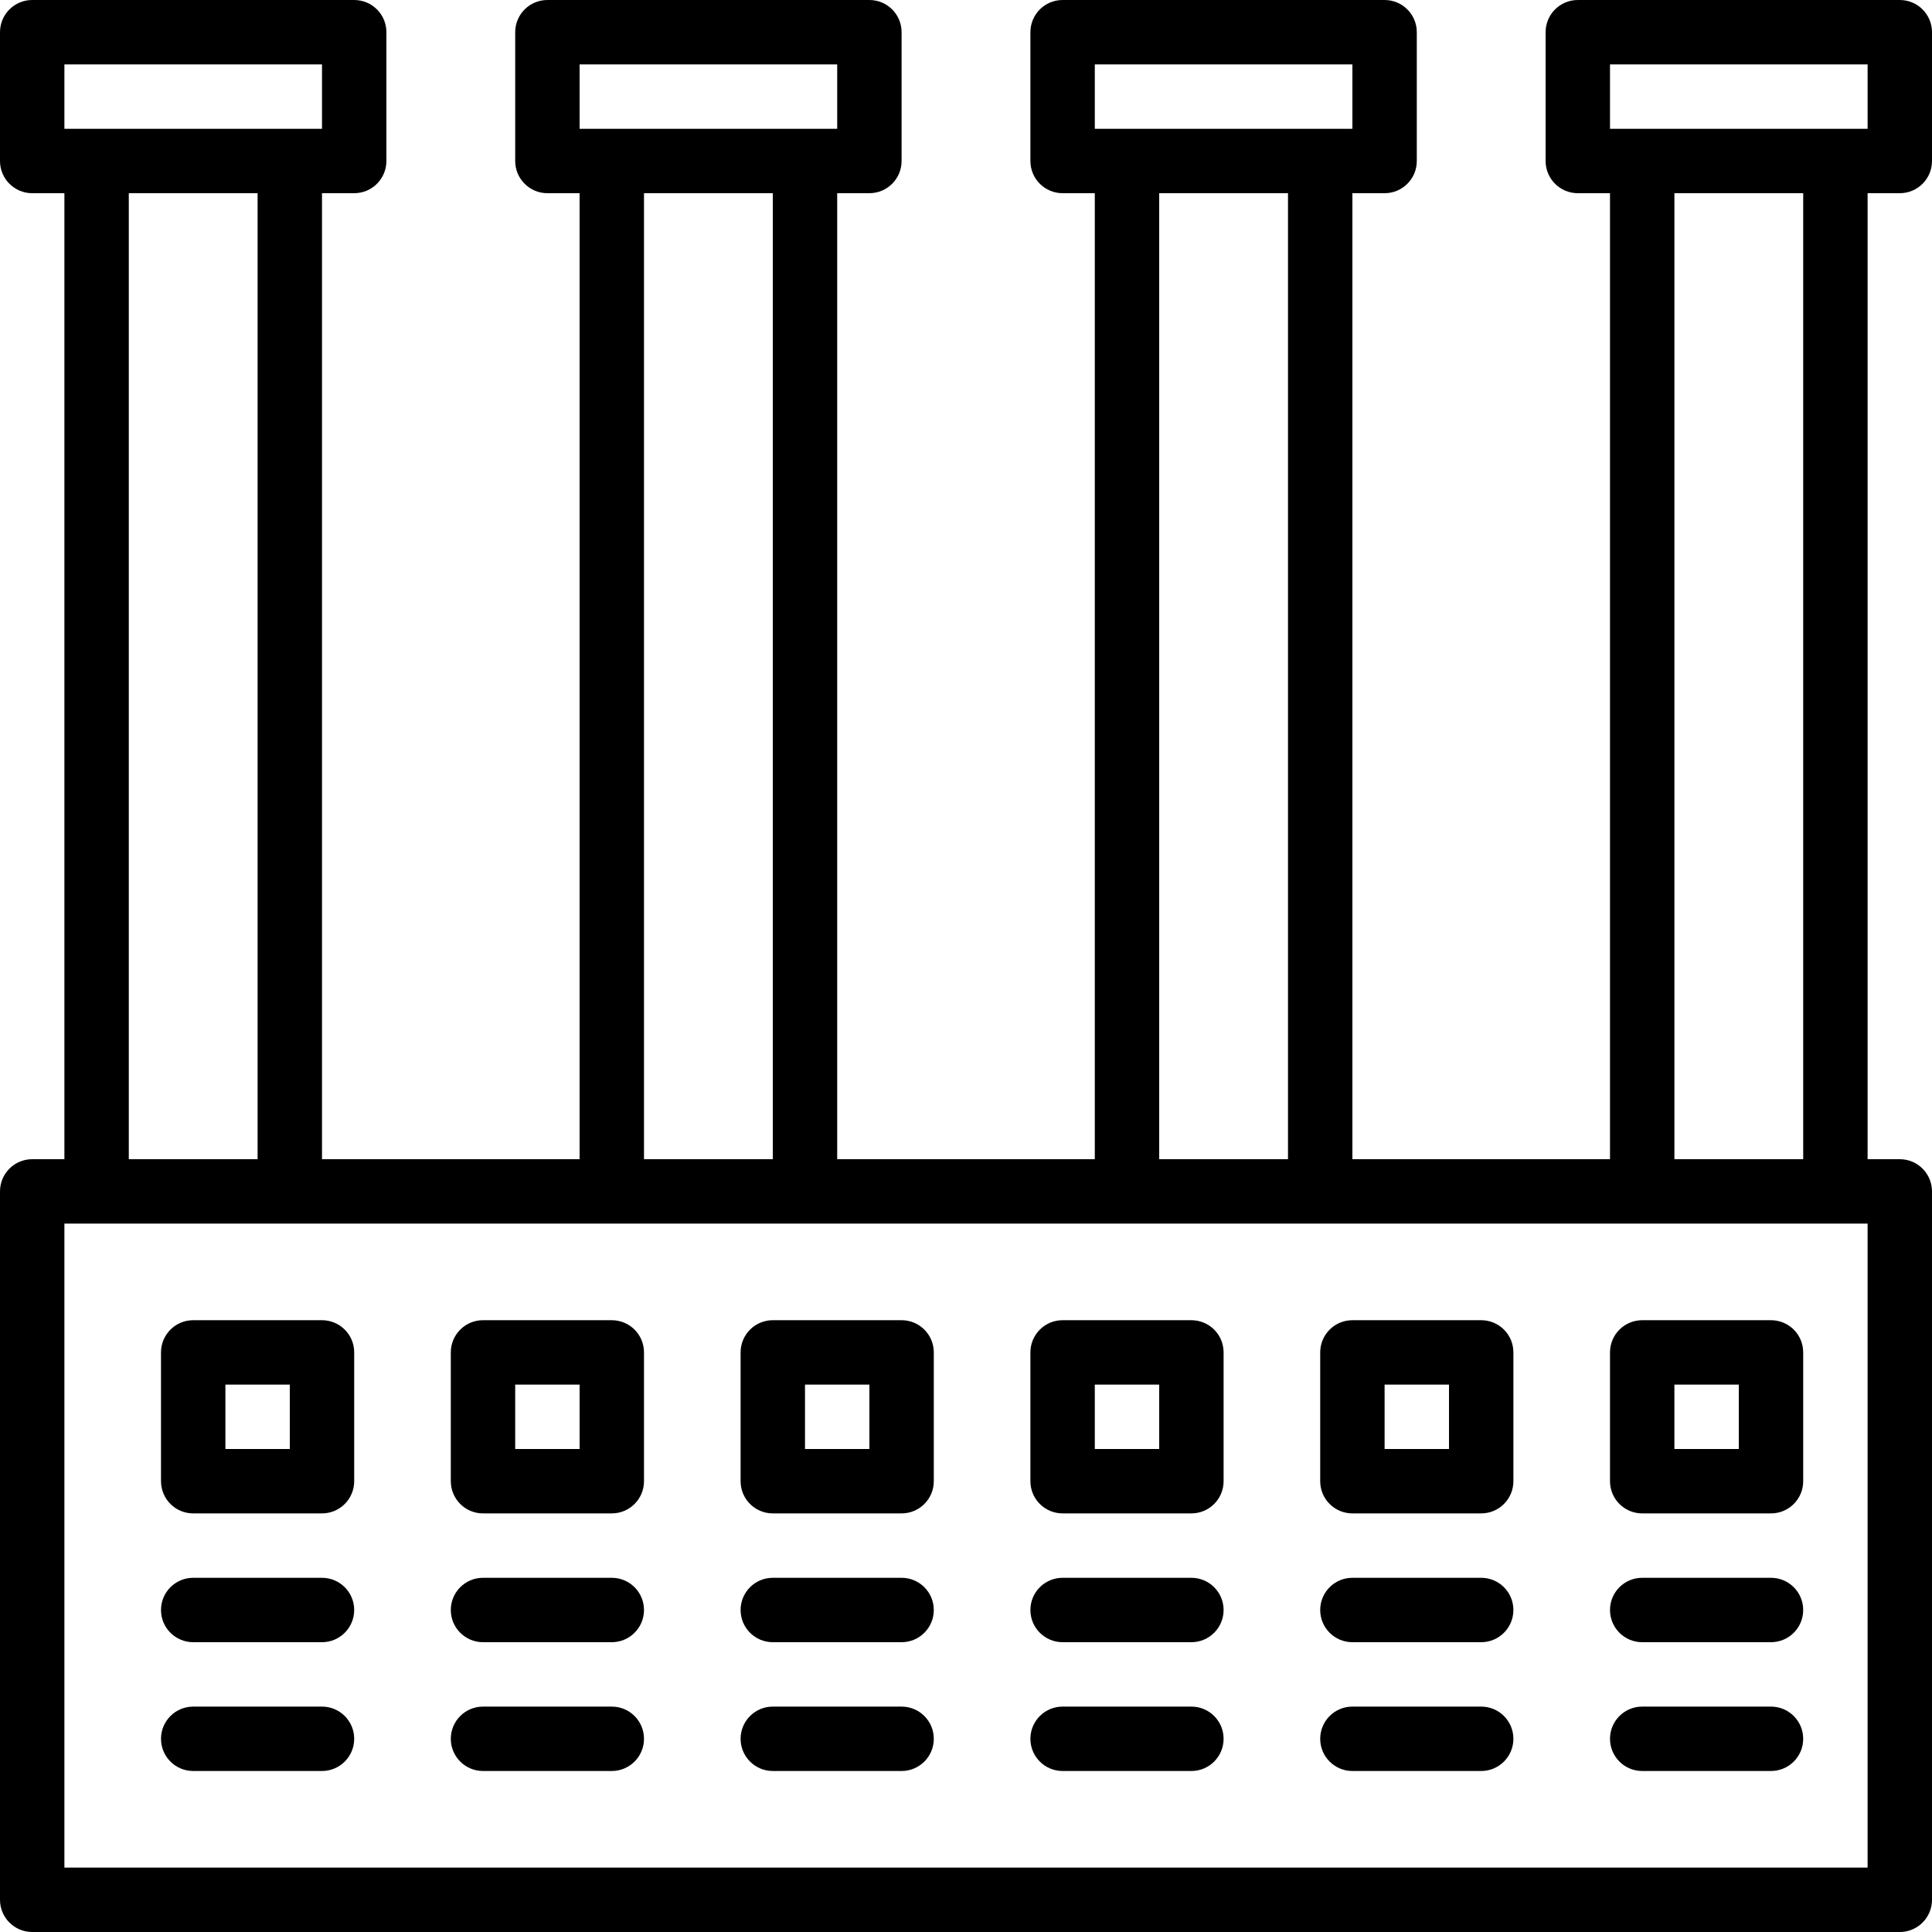
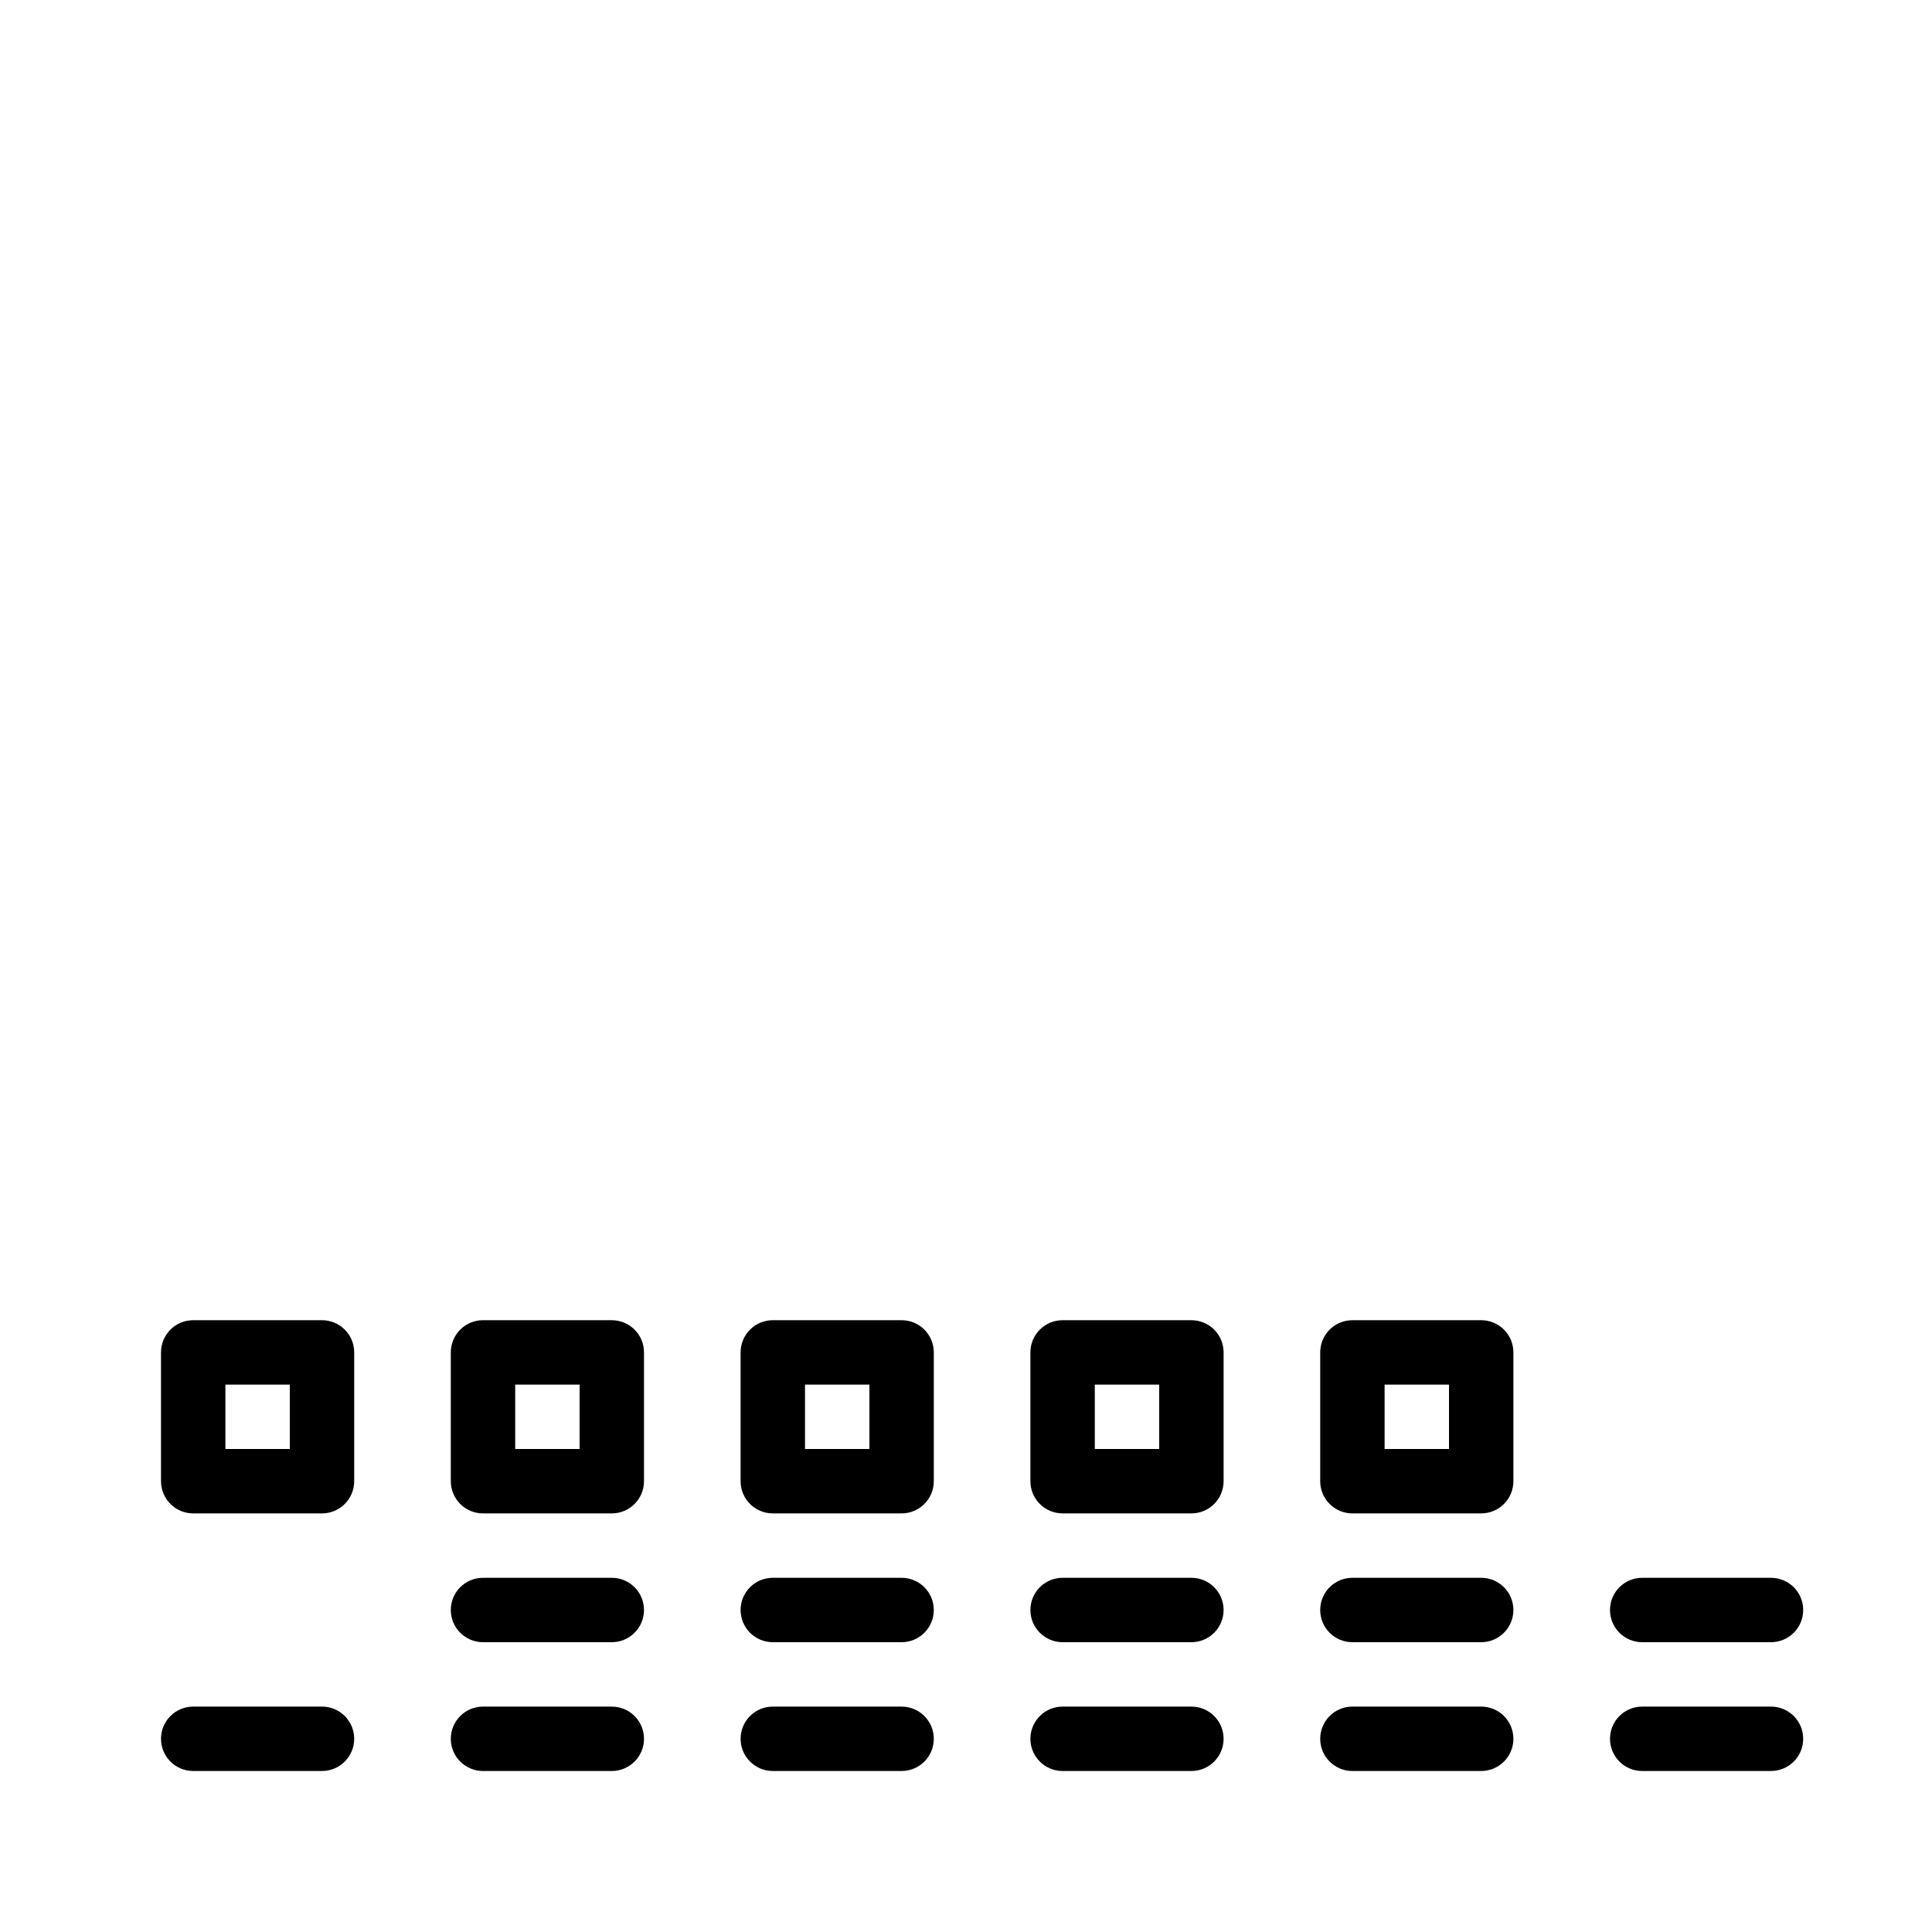
<svg xmlns="http://www.w3.org/2000/svg" fill="#000000" height="800px" width="800px" version="1.1" id="Layer_1" viewBox="0 0 512 512" xml:space="preserve">
  <g>
    <g>
      <g>
        <path d="M85.333,349.867H51.2c-4.713,0-8.533,3.82-8.533,8.533v34.133c0,4.713,3.82,8.533,8.533,8.533h34.133     c4.713,0,8.533-3.821,8.533-8.533V358.4C93.867,353.687,90.046,349.867,85.333,349.867z M76.8,384H59.733v-17.067H76.8V384z" />
-         <path d="M85.333,418.133H51.2c-4.713,0-8.533,3.82-8.533,8.533s3.82,8.533,8.533,8.533h34.133c4.713,0,8.533-3.82,8.533-8.533     S90.046,418.133,85.333,418.133z" />
        <path d="M85.333,452.267H51.2c-4.713,0-8.533,3.821-8.533,8.533s3.82,8.533,8.533,8.533h34.133c4.713,0,8.533-3.82,8.533-8.533     S90.046,452.267,85.333,452.267z" />
        <path d="M162.133,349.867H128c-4.713,0-8.533,3.82-8.533,8.533v34.133c0,4.713,3.82,8.533,8.533,8.533h34.133     c4.713,0,8.533-3.821,8.533-8.533V358.4C170.667,353.687,166.846,349.867,162.133,349.867z M153.6,384h-17.067v-17.067H153.6V384     z" />
        <path d="M162.133,418.133H128c-4.713,0-8.533,3.82-8.533,8.533s3.82,8.533,8.533,8.533h34.133c4.713,0,8.533-3.82,8.533-8.533     S166.846,418.133,162.133,418.133z" />
        <path d="M162.133,452.267H128c-4.713,0-8.533,3.821-8.533,8.533s3.82,8.533,8.533,8.533h34.133c4.713,0,8.533-3.82,8.533-8.533     S166.846,452.267,162.133,452.267z" />
        <path d="M315.733,349.867H281.6c-4.713,0-8.533,3.82-8.533,8.533v34.133c0,4.713,3.82,8.533,8.533,8.533h34.133     c4.713,0,8.533-3.821,8.533-8.533V358.4C324.267,353.687,320.446,349.867,315.733,349.867z M307.2,384h-17.067v-17.067H307.2V384     z" />
        <path d="M315.733,418.133H281.6c-4.713,0-8.533,3.82-8.533,8.533s3.82,8.533,8.533,8.533h34.133c4.713,0,8.533-3.82,8.533-8.533     S320.446,418.133,315.733,418.133z" />
        <path d="M315.733,452.267H281.6c-4.713,0-8.533,3.821-8.533,8.533s3.82,8.533,8.533,8.533h34.133c4.713,0,8.533-3.82,8.533-8.533     S320.446,452.267,315.733,452.267z" />
        <path d="M392.533,349.867H358.4c-4.713,0-8.533,3.82-8.533,8.533v34.133c0,4.713,3.82,8.533,8.533,8.533h34.133     c4.713,0,8.533-3.821,8.533-8.533V358.4C401.067,353.687,397.246,349.867,392.533,349.867z M384,384h-17.067v-17.067H384V384z" />
        <path d="M392.533,418.133H358.4c-4.713,0-8.533,3.82-8.533,8.533s3.82,8.533,8.533,8.533h34.133c4.713,0,8.533-3.82,8.533-8.533     S397.246,418.133,392.533,418.133z" />
        <path d="M392.533,452.267H358.4c-4.713,0-8.533,3.821-8.533,8.533s3.82,8.533,8.533,8.533h34.133c4.713,0,8.533-3.82,8.533-8.533     S397.246,452.267,392.533,452.267z" />
-         <path d="M469.333,349.867H435.2c-4.713,0-8.533,3.82-8.533,8.533v34.133c0,4.713,3.82,8.533,8.533,8.533h34.133     c4.713,0,8.533-3.821,8.533-8.533V358.4C477.867,353.687,474.046,349.867,469.333,349.867z M460.8,384h-17.067v-17.067H460.8V384     z" />
        <path d="M469.333,418.133H435.2c-4.713,0-8.533,3.82-8.533,8.533s3.82,8.533,8.533,8.533h34.133c4.713,0,8.533-3.82,8.533-8.533     S474.046,418.133,469.333,418.133z" />
        <path d="M469.333,452.267H435.2c-4.713,0-8.533,3.821-8.533,8.533s3.82,8.533,8.533,8.533h34.133c4.713,0,8.533-3.82,8.533-8.533     S474.046,452.267,469.333,452.267z" />
        <path d="M238.933,349.867H204.8c-4.713,0-8.533,3.82-8.533,8.533v34.133c0,4.713,3.82,8.533,8.533,8.533h34.133     c4.713,0,8.533-3.821,8.533-8.533V358.4C247.467,353.687,243.646,349.867,238.933,349.867z M230.4,384h-17.067v-17.067H230.4V384     z" />
        <path d="M238.933,418.133H204.8c-4.713,0-8.533,3.82-8.533,8.533s3.82,8.533,8.533,8.533h34.133c4.713,0,8.533-3.82,8.533-8.533     S243.646,418.133,238.933,418.133z" />
        <path d="M238.933,452.267H204.8c-4.713,0-8.533,3.821-8.533,8.533s3.82,8.533,8.533,8.533h34.133c4.713,0,8.533-3.82,8.533-8.533     S243.646,452.267,238.933,452.267z" />
-         <path d="M503.467,51.2c4.713,0,8.533-3.82,8.533-8.533V8.533C512,3.82,508.18,0,503.467,0h-85.333     c-4.713,0-8.533,3.82-8.533,8.533v34.133c0,4.713,3.82,8.533,8.533,8.533h8.533v256H358.4v-256h8.533     c4.713,0,8.533-3.82,8.533-8.533V8.533c0-4.713-3.82-8.533-8.533-8.533H281.6c-4.713,0-8.533,3.82-8.533,8.533v34.133     c0,4.713,3.82,8.533,8.533,8.533h8.533v256h-68.267v-256h8.533c4.713,0,8.533-3.82,8.533-8.533V8.533     c0-4.713-3.82-8.533-8.533-8.533h-85.333c-4.713,0-8.533,3.82-8.533,8.533v34.133c0,4.713,3.82,8.533,8.533,8.533h8.533v256     H85.333v-256h8.533c4.713,0,8.533-3.82,8.533-8.533V8.533C102.4,3.82,98.579,0,93.867,0H8.533C3.82,0,0,3.82,0,8.533v34.133     C0,47.38,3.82,51.2,8.533,51.2h8.533v256H8.533C3.82,307.2,0,311.021,0,315.733v187.733C0,508.18,3.82,512,8.533,512h494.933     c4.713,0,8.533-3.82,8.533-8.533V315.733c0-4.713-3.82-8.533-8.533-8.533h-8.533v-256H503.467z M426.667,17.067h68.267v17.067     H486.4h-51.2h-8.533V17.067z M290.133,17.067H358.4v17.067h-8.533h-51.2h-8.533V17.067z M307.2,51.2h34.133v256H307.2V51.2z      M153.6,17.067h68.267v17.067h-8.533h-51.2H153.6V17.067z M170.667,51.2H204.8v256h-34.133V51.2z M17.067,17.067h68.267v17.067     H76.8H25.6h-8.533V17.067z M34.133,51.2h34.133v256H34.133V51.2z M494.933,494.933H17.067V324.267H25.6h51.2h85.333h51.2h85.333     h51.2H435.2h51.2h8.533V494.933z M477.867,307.2h-34.133v-256h34.133V307.2z" />
      </g>
    </g>
  </g>
</svg>